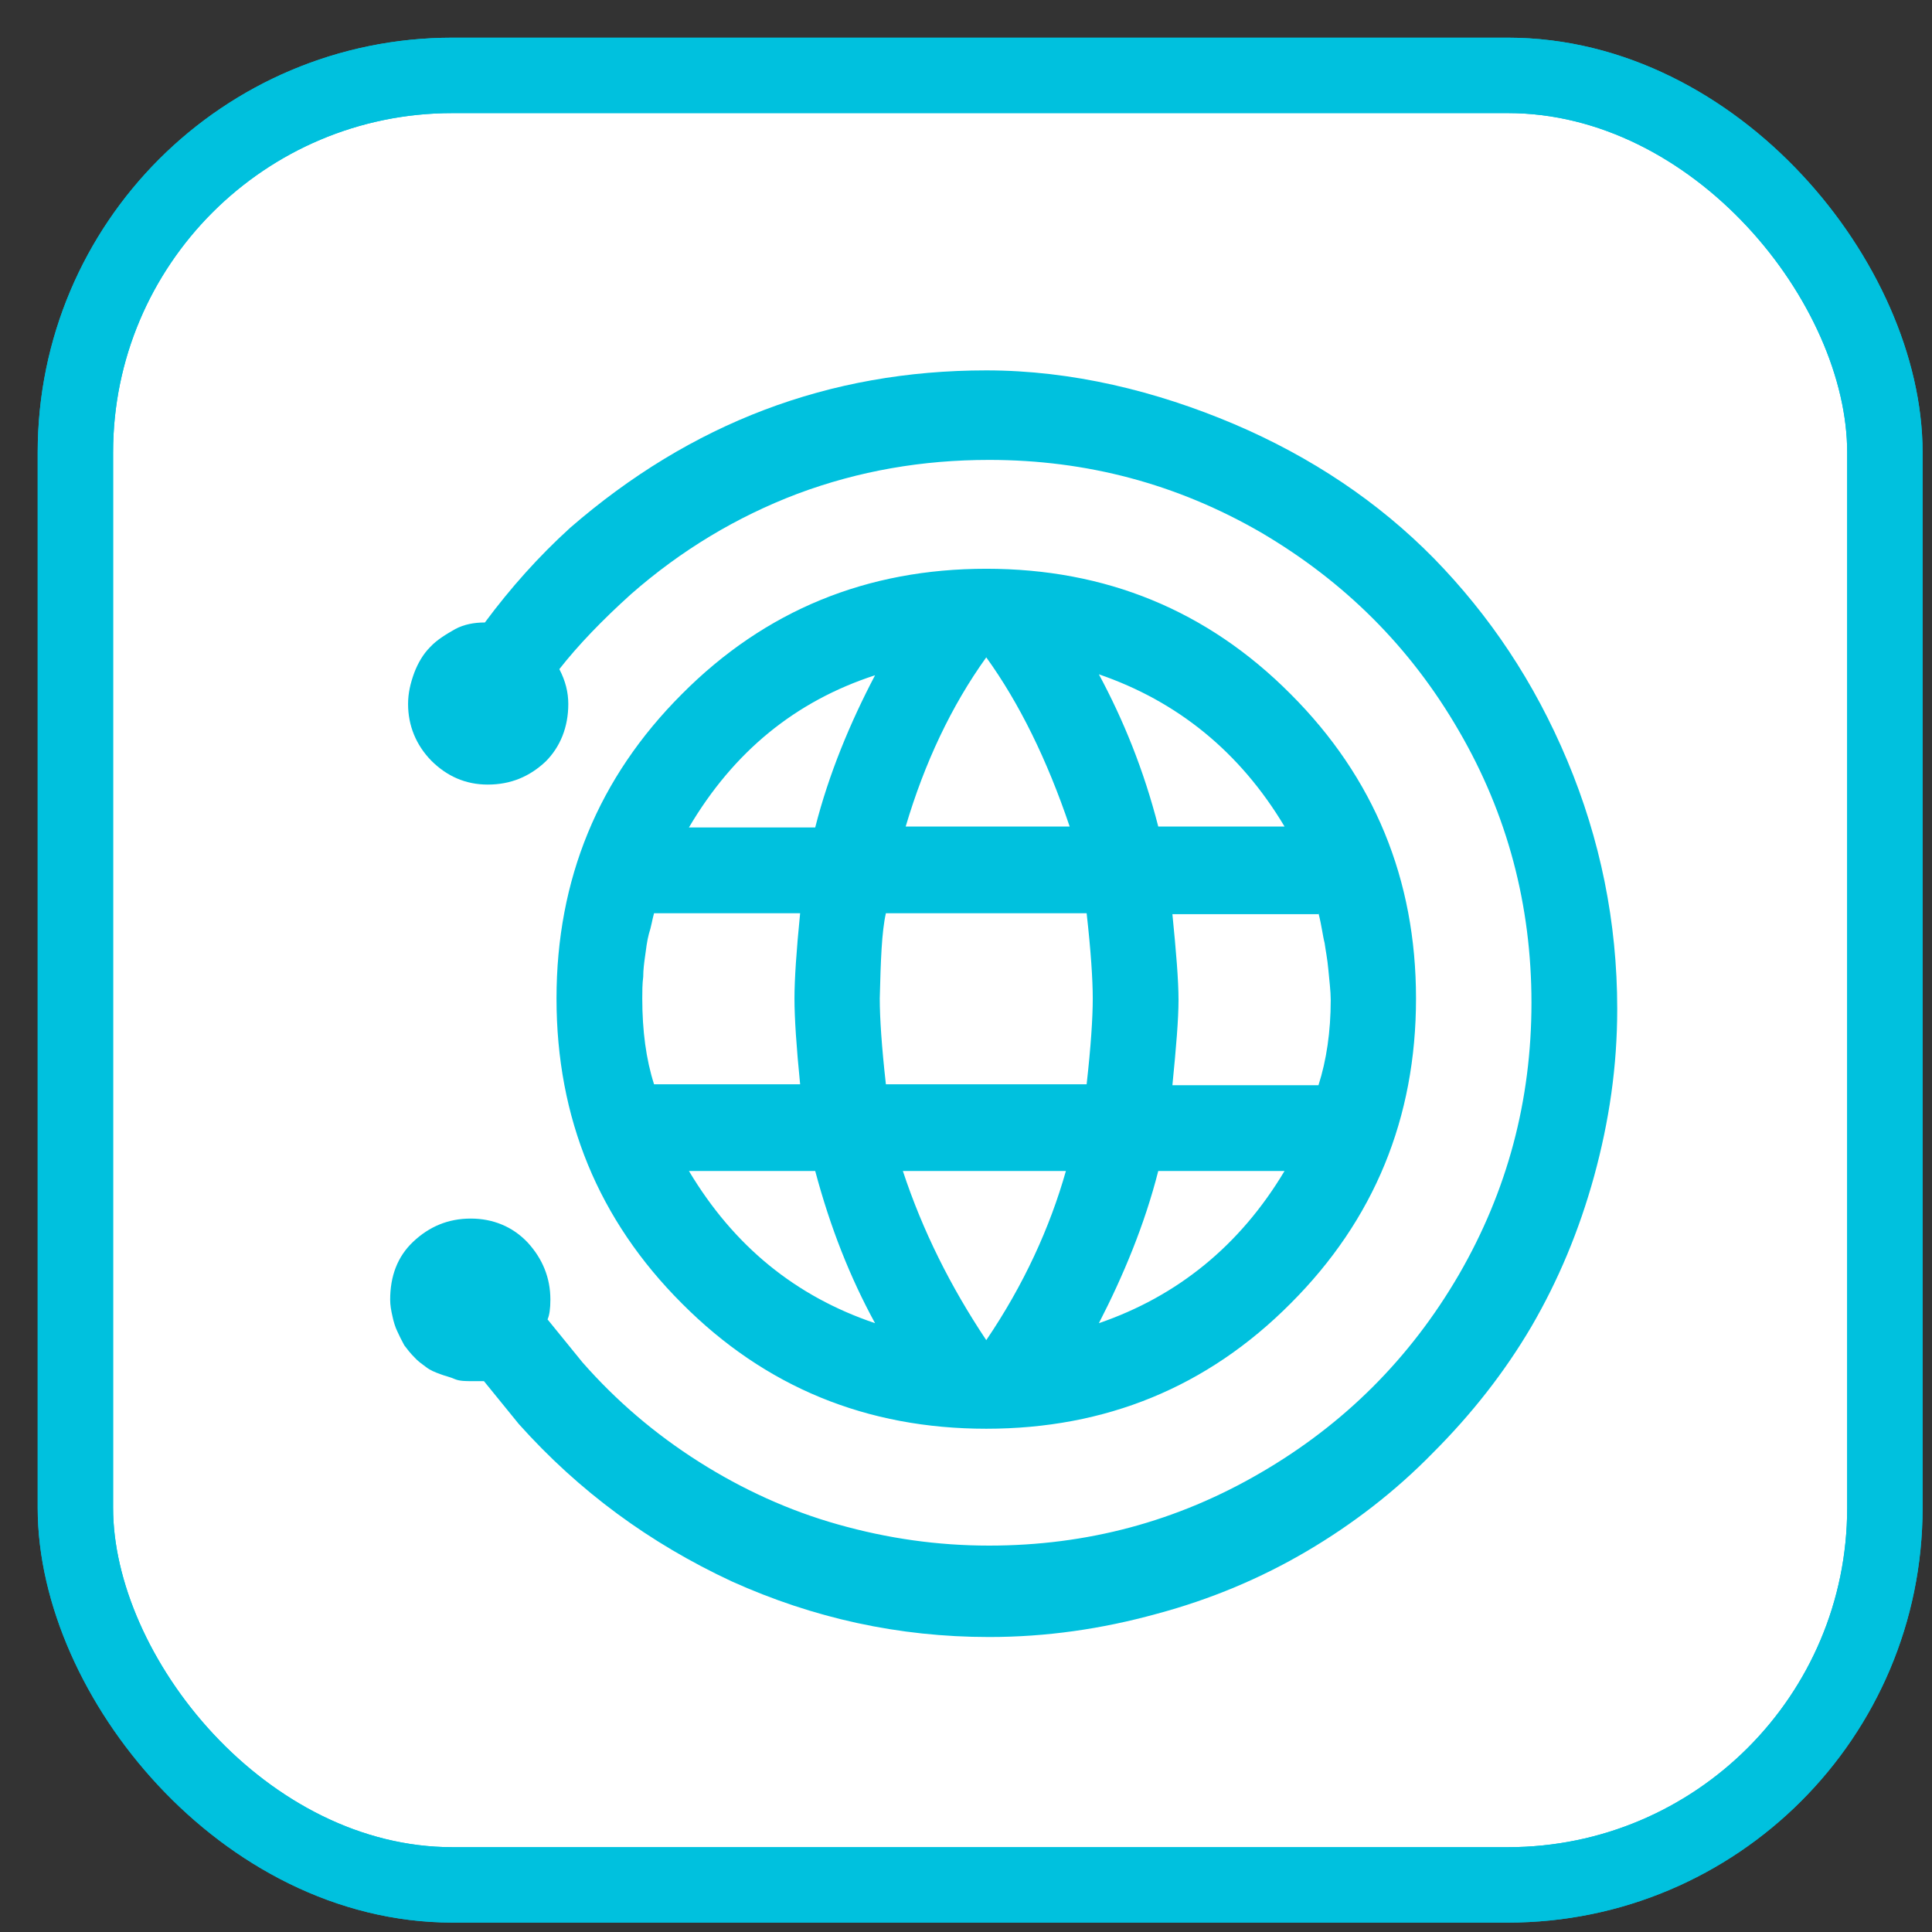
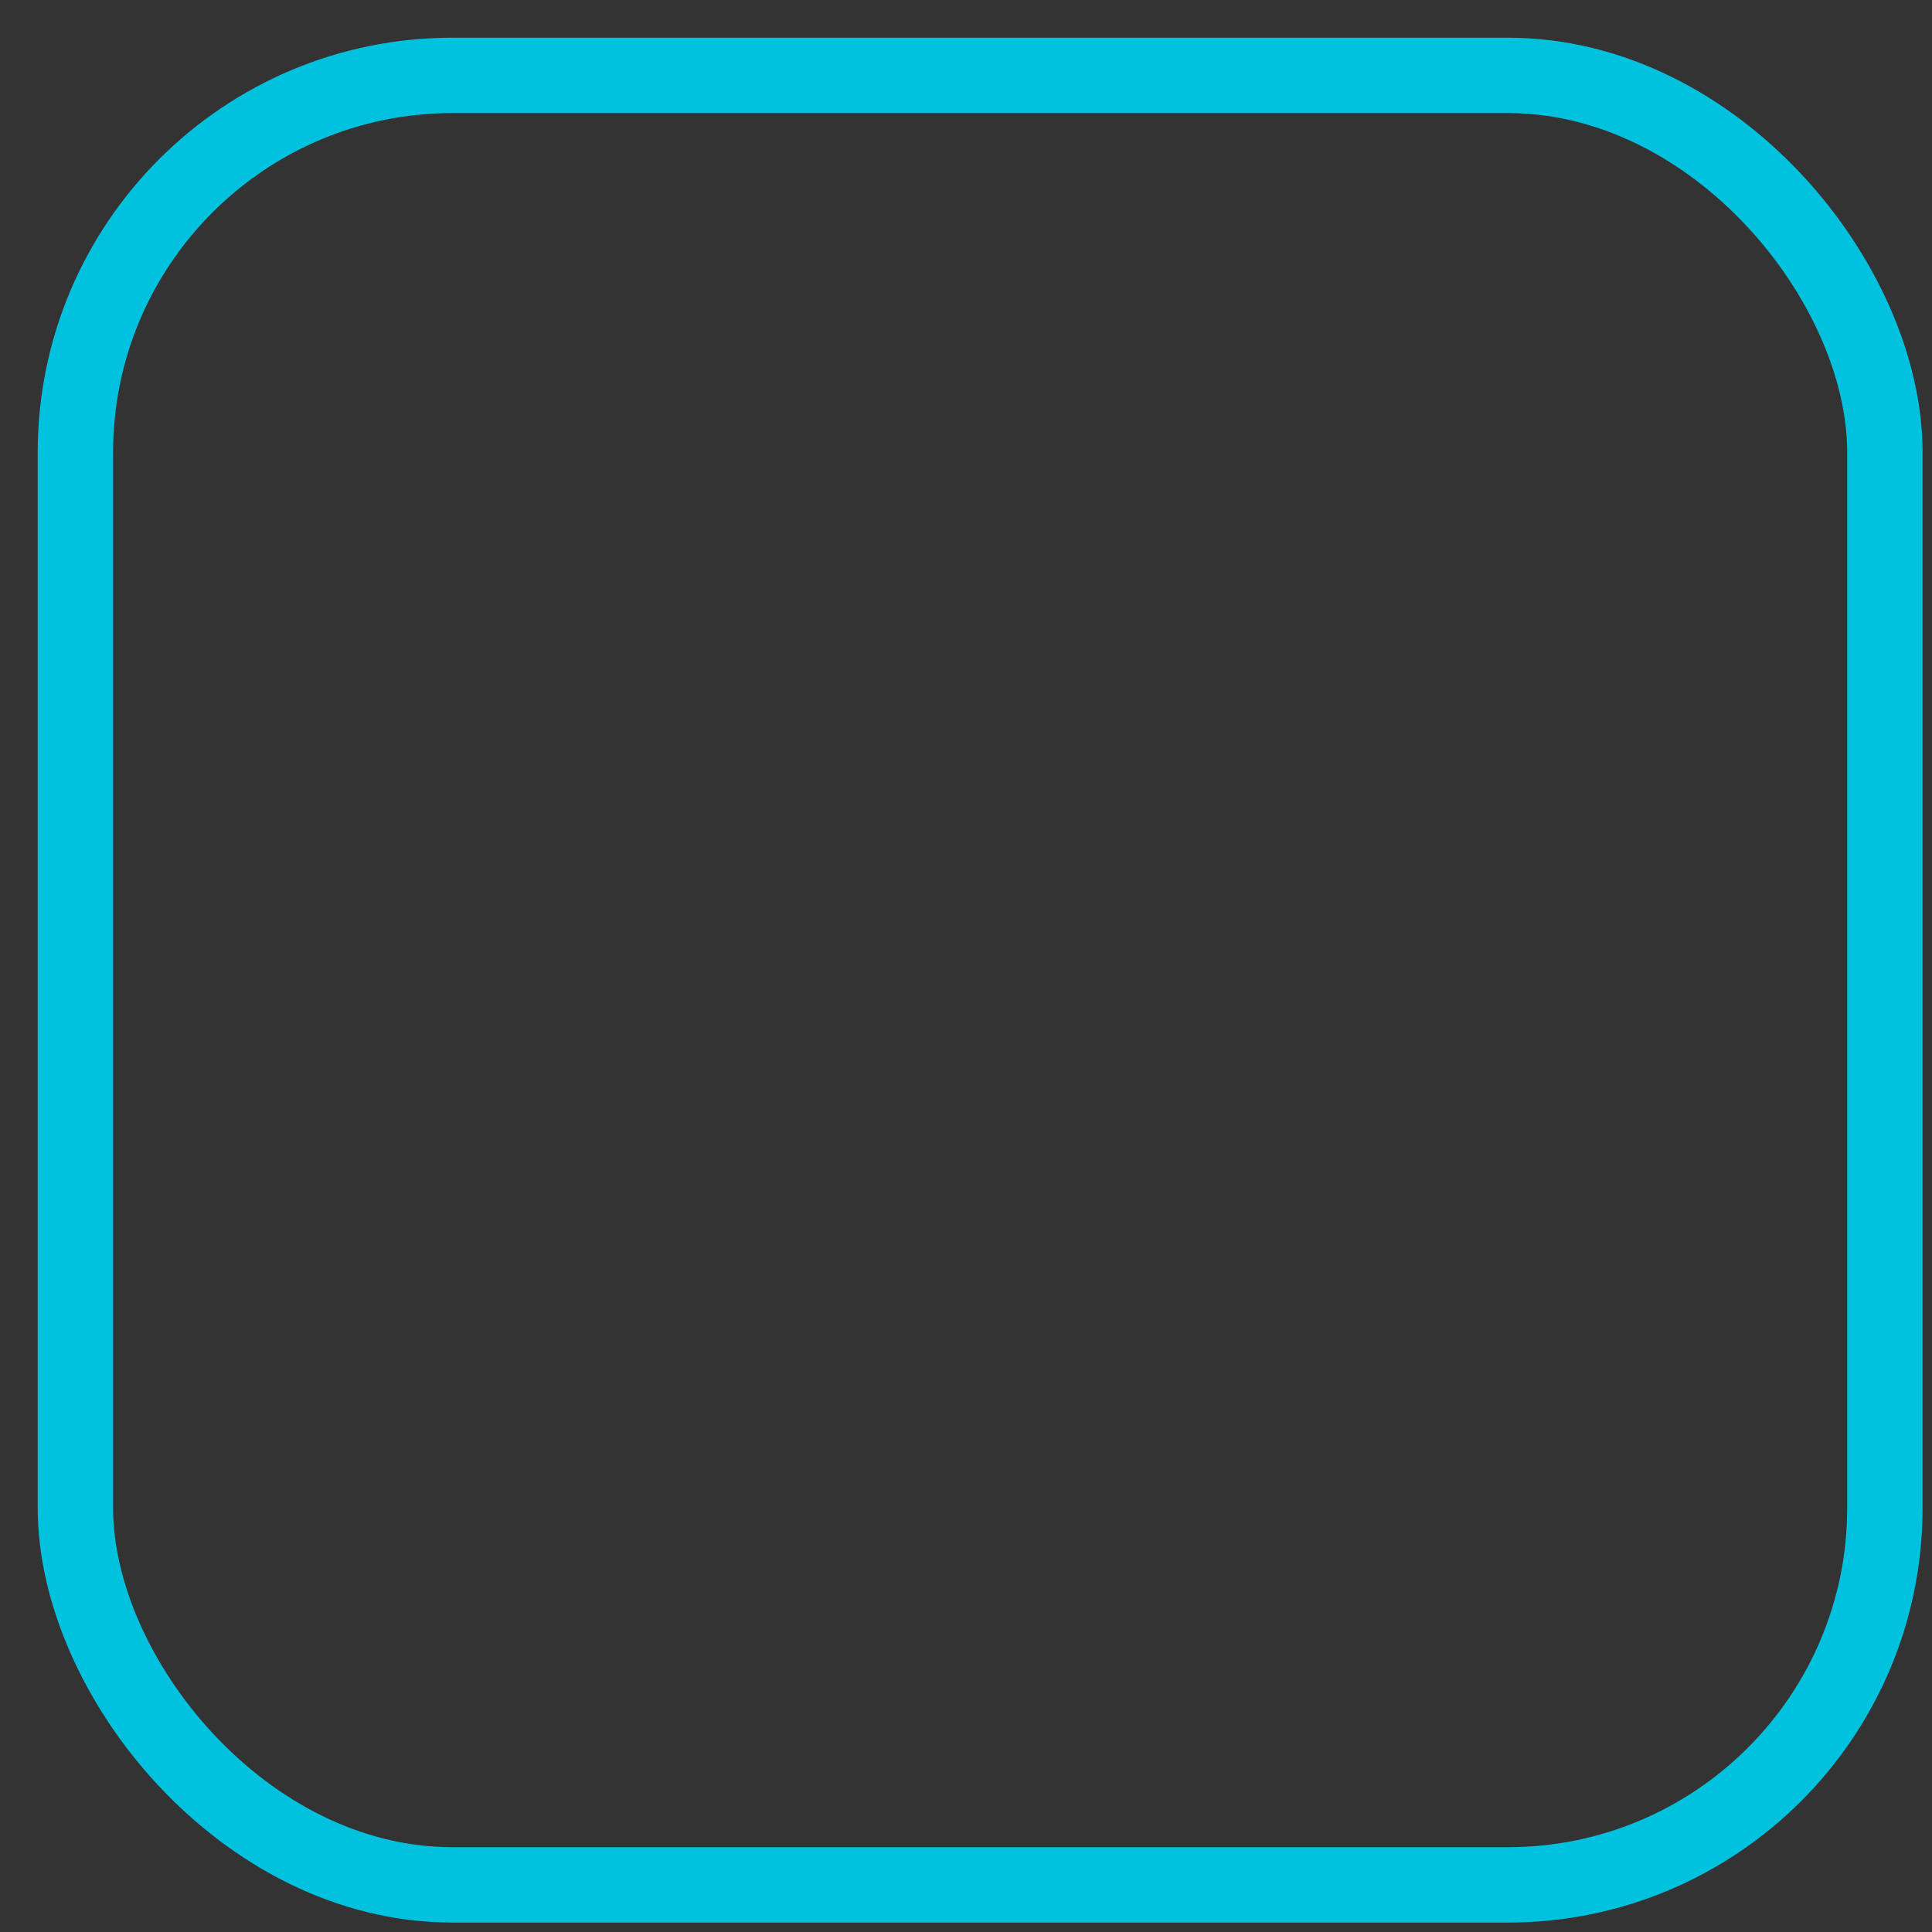
<svg xmlns="http://www.w3.org/2000/svg" width="20px" height="20px" viewBox="0 0 41 41">
  <rect x="0" y="0" width="41" height="41" fill="#333333" stroke="none" />
  <g stroke="none" stroke-width="1" fill="none" fill-rule="evenodd">
    <g transform="translate(1, 1)">
      <g stroke="#00C1DE" stroke-width="1.6">
-         <rect fill="#FFFFFF" fill-rule="nonzero" x="0.6" y="0.6" width="38.4" height="38.4" rx="8" />
        <rect x="0.6" y="0.6" width="38.4" height="38.4" rx="8" />
      </g>
      <g transform="translate(6.5, 6.5)" fill="#00C1DE" fill-rule="nonzero">
-         <path d="M13.43,22.82 C15.96,22.82 18.12,21.94 19.89,20.16 C21.66,18.39 22.55,16.23 22.55,13.69 C22.55,11.16 21.66,9 19.89,7.23 C18.12,5.45 15.96,4.57 13.43,4.57 C10.9,4.57 8.74,5.45 6.97,7.23 C5.2,9 4.31,11.16 4.31,13.69 C4.31,16.23 5.2,18.39 6.97,20.16 C8.74,21.94 10.9,22.82 13.43,22.82 Z M7.12,17.35 L9.8,17.35 C10.12,18.55 10.54,19.61 11.07,20.58 C9.38,20.01 8.07,18.94 7.12,17.35 L7.12,17.35 Z M13.43,20.94 C12.67,19.8 12.08,18.62 11.66,17.35 L15.12,17.35 C14.78,18.55 14.23,19.76 13.43,20.94 L13.43,20.94 Z M15.82,20.58 C16.34,19.57 16.79,18.49 17.08,17.35 L19.76,17.35 C18.81,18.94 17.48,20.01 15.82,20.58 L15.82,20.58 Z M20.48,11.88 C20.55,12.15 20.57,12.36 20.61,12.51 C20.63,12.66 20.67,12.85 20.69,13.08 C20.71,13.31 20.74,13.53 20.74,13.72 C20.74,14.39 20.65,15 20.48,15.53 L17.38,15.53 C17.46,14.73 17.51,14.12 17.51,13.72 C17.51,13.31 17.46,12.7 17.38,11.9 L20.48,11.9 L20.48,11.88 Z M19.76,10.04 L17.08,10.04 C16.77,8.83 16.34,7.78 15.82,6.81 C17.48,7.38 18.81,8.45 19.76,10.04 L19.76,10.04 Z M13.43,6.45 C14.13,7.42 14.72,8.62 15.2,10.04 L11.72,10.04 C12.12,8.69 12.69,7.48 13.43,6.45 Z M11.3,11.88 L15.56,11.88 C15.65,12.68 15.69,13.29 15.69,13.69 C15.69,14.1 15.65,14.71 15.56,15.51 L11.3,15.51 C11.21,14.71 11.17,14.1 11.17,13.69 C11.19,12.89 11.21,12.28 11.3,11.88 Z M11.07,6.83 C10.54,7.84 10.09,8.92 9.8,10.06 L7.12,10.06 C8.07,8.45 9.38,7.38 11.07,6.83 L11.07,6.83 Z M6.13,13.69 C6.13,13.55 6.13,13.38 6.15,13.23 C6.15,13.08 6.17,12.93 6.19,12.79 C6.21,12.64 6.23,12.47 6.27,12.32 C6.32,12.17 6.34,12.02 6.38,11.88 L9.48,11.88 C9.4,12.68 9.36,13.29 9.36,13.69 C9.36,14.1 9.4,14.71 9.48,15.51 L6.38,15.51 C6.21,14.98 6.13,14.37 6.13,13.69 L6.13,13.69 Z M13.43,0.36 C10.09,0.36 7.16,1.48 4.6,3.7 C3.93,4.31 3.34,4.97 2.79,5.71 C2.56,5.71 2.35,5.75 2.16,5.85 C1.97,5.96 1.78,6.07 1.63,6.23 C1.48,6.38 1.37,6.57 1.29,6.78 C1.21,7 1.16,7.21 1.16,7.44 C1.16,7.9 1.33,8.31 1.65,8.64 C1.99,8.98 2.39,9.15 2.85,9.15 C3.34,9.15 3.74,8.98 4.08,8.66 C4.39,8.35 4.56,7.93 4.56,7.44 C4.56,7.19 4.5,6.95 4.37,6.7 C4.77,6.19 5.28,5.66 5.89,5.11 C6.95,4.18 8.13,3.47 9.42,2.98 C10.73,2.49 12.08,2.26 13.49,2.26 C15.56,2.26 17.48,2.77 19.26,3.8 C21.03,4.84 22.43,6.23 23.46,8.01 C24.49,9.78 25,11.71 25,13.78 C25,15.85 24.49,17.77 23.46,19.55 C22.43,21.32 21.03,22.72 19.26,23.75 C17.48,24.79 15.56,25.3 13.49,25.3 C12.4,25.3 11.34,25.15 10.28,24.85 C9.25,24.56 8.26,24.11 7.33,23.52 C6.4,22.93 5.58,22.23 4.86,21.41 L4.12,20.5 C4.16,20.41 4.18,20.27 4.18,20.08 C4.18,19.61 4.01,19.21 3.7,18.87 C3.38,18.53 2.96,18.36 2.49,18.36 C2.01,18.36 1.61,18.53 1.27,18.85 C0.93,19.17 0.78,19.59 0.78,20.08 C0.78,20.2 0.8,20.31 0.83,20.44 C0.85,20.54 0.89,20.67 0.93,20.75 C0.97,20.84 1.02,20.94 1.08,21.05 C1.14,21.13 1.21,21.22 1.29,21.3 C1.37,21.39 1.46,21.45 1.54,21.51 C1.63,21.58 1.73,21.62 1.84,21.66 C1.94,21.7 2.05,21.72 2.16,21.77 C2.26,21.81 2.39,21.81 2.51,21.81 L2.77,21.81 L3.51,22.72 C4.79,24.15 6.29,25.25 8.03,26.06 C9.76,26.84 11.57,27.24 13.49,27.24 C14.7,27.24 15.88,27.07 17.04,26.75 C18.2,26.44 19.26,25.99 20.23,25.42 C21.2,24.85 22.11,24.15 22.91,23.33 C23.73,22.51 24.43,21.62 25,20.65 C25.57,19.67 26.01,18.62 26.33,17.46 C26.65,16.29 26.82,15.13 26.82,13.91 C26.82,12.07 26.46,10.31 25.76,8.64 C25.06,6.97 24.11,5.56 22.93,4.35 C21.75,3.15 20.33,2.2 18.69,1.5 C17.04,0.8 15.25,0.36 13.43,0.36 L13.43,0.36 Z" id="Shape" />
-       </g>
+         </g>
    </g>
  </g>
</svg>